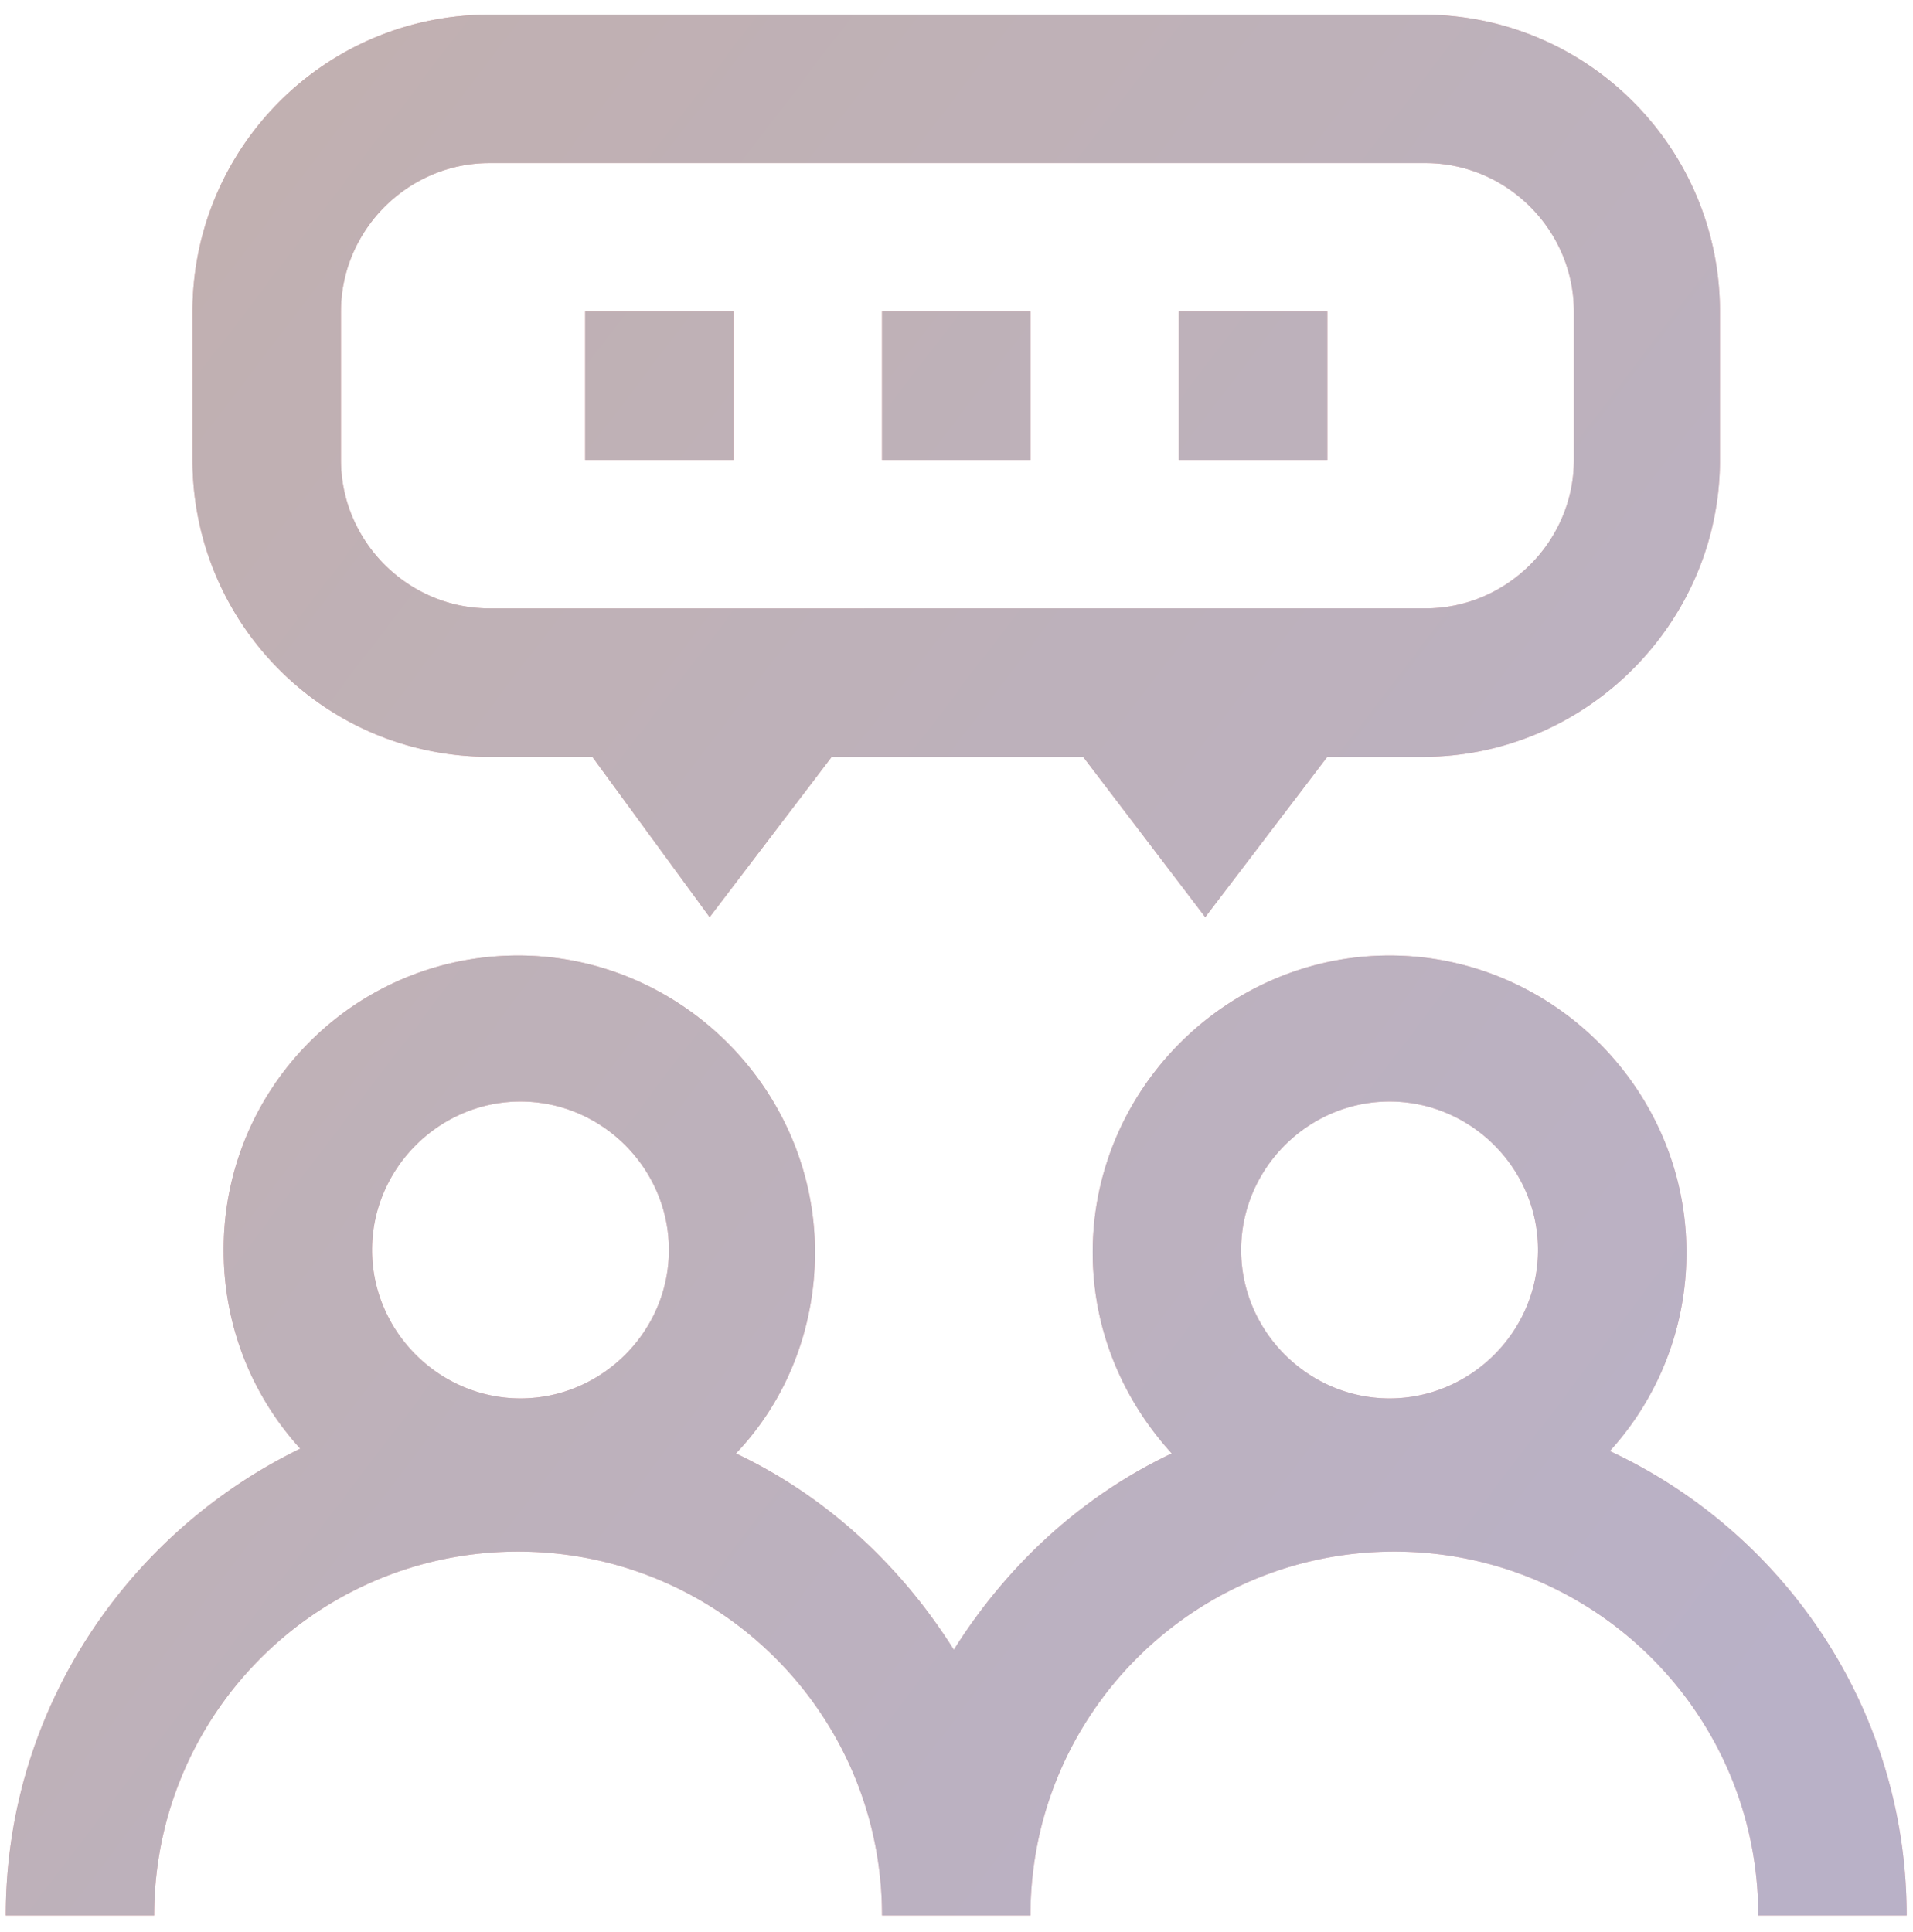
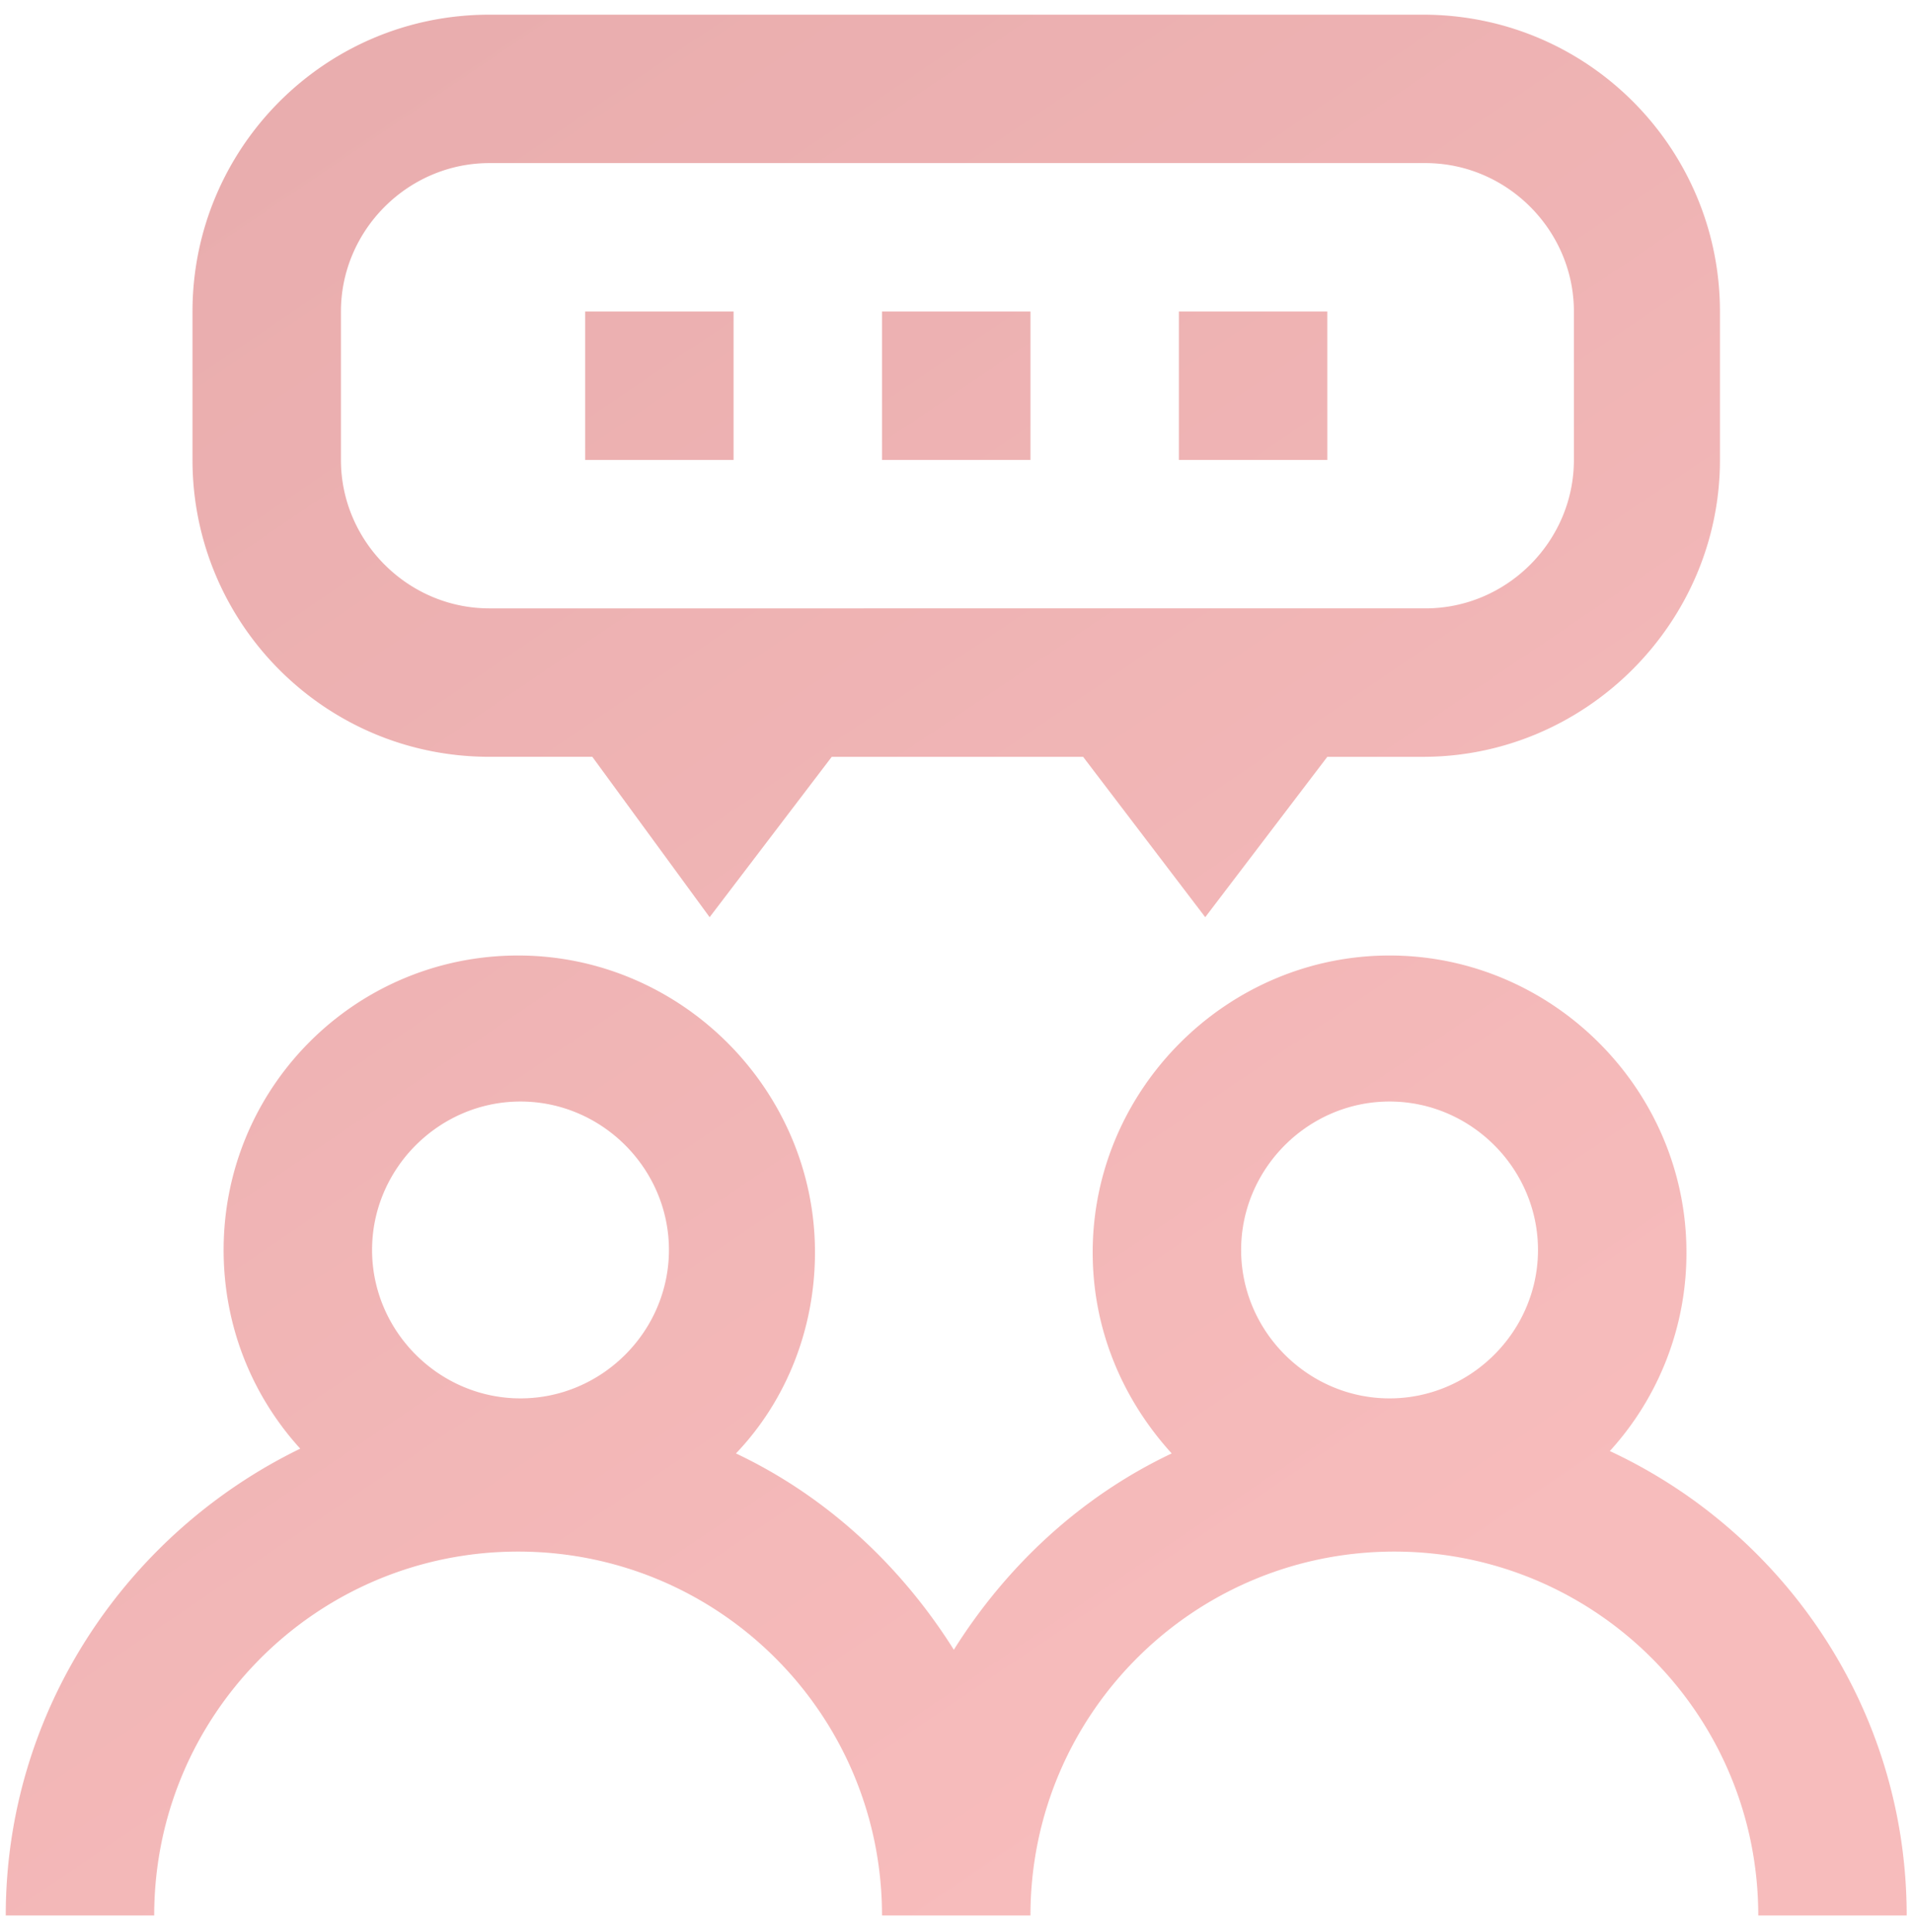
<svg xmlns="http://www.w3.org/2000/svg" width="99" height="100" fill="none">
  <g opacity=".4">
    <path d="M83.31 75.099a15.195 15.195 0 003.965-10.284c0-8.425-6.939-15.363-15.364-15.363S56.548 56.39 56.548 64.815c0 4.089 1.61 7.682 4.089 10.407-4.709 2.23-8.55 5.824-11.275 10.16-2.726-4.336-6.567-7.93-11.275-10.16 2.602-2.725 4.089-6.442 4.089-10.407 0-8.425-6.938-15.363-15.364-15.363-8.425 0-15.239 6.814-15.239 15.24 0 3.964 1.487 7.557 3.965 10.283C6.618 79.31.298 88.48.298 99.135H7.98c0-10.408 8.425-18.833 18.832-18.833 10.408 0 18.833 8.425 18.833 18.833h7.682c0-10.408 8.425-18.833 18.832-18.833 10.408 0 18.833 8.425 18.833 18.833h7.681c0-10.656-6.319-19.824-15.363-24.036zm-56.374-18.09c4.213 0 7.682 3.47 7.682 7.682 0 4.213-3.47 7.682-7.682 7.682s-7.681-3.47-7.681-7.682 3.469-7.682 7.681-7.682zm44.975 0c4.213 0 7.682 3.47 7.682 7.682 0 4.213-3.47 7.682-7.682 7.682s-7.681-3.47-7.681-7.682 3.469-7.682 7.681-7.682zM68.69 23.805h-7.682v-7.682h7.682v7.682zm-15.363 0h-7.682v-7.682h7.682v7.682zm-15.364 0h-7.681v-7.682h7.681v7.682zM25.326 39.168h5.327l6.071 8.301 6.32-8.3h13.008l6.32 8.3 6.318-8.3h4.956c8.425 0 15.363-6.94 15.363-15.364v-7.682C89.01 7.698 82.195.76 73.646.76h-48.32c-8.55 0-15.364 6.938-15.364 15.363v7.682c0 8.425 6.815 15.363 15.364 15.363zm-7.682-23.045c0-4.212 3.47-7.682 7.682-7.682H73.77c4.212 0 7.681 3.47 7.681 7.682v7.682c0 4.212-3.469 7.681-7.681 7.681H25.326c-4.213 0-7.682-3.469-7.682-7.681v-7.682z" fill="url(#paint0_linear)" />
-     <path d="M83.31 75.099a15.195 15.195 0 003.965-10.284c0-8.425-6.939-15.363-15.364-15.363S56.548 56.39 56.548 64.815c0 4.089 1.61 7.682 4.089 10.407-4.709 2.23-8.55 5.824-11.275 10.16-2.726-4.336-6.567-7.93-11.275-10.16 2.602-2.725 4.089-6.442 4.089-10.407 0-8.425-6.938-15.363-15.364-15.363-8.425 0-15.239 6.814-15.239 15.24 0 3.964 1.487 7.557 3.965 10.283C6.618 79.31.298 88.48.298 99.135H7.98c0-10.408 8.425-18.833 18.832-18.833 10.408 0 18.833 8.425 18.833 18.833h7.682c0-10.408 8.425-18.833 18.832-18.833 10.408 0 18.833 8.425 18.833 18.833h7.681c0-10.656-6.319-19.824-15.363-24.036zm-56.374-18.09c4.213 0 7.682 3.47 7.682 7.682 0 4.213-3.47 7.682-7.682 7.682s-7.681-3.47-7.681-7.682 3.469-7.682 7.681-7.682zm44.975 0c4.213 0 7.682 3.47 7.682 7.682 0 4.213-3.47 7.682-7.682 7.682s-7.681-3.47-7.681-7.682 3.469-7.682 7.681-7.682zM68.69 23.805h-7.682v-7.682h7.682v7.682zm-15.363 0h-7.682v-7.682h7.682v7.682zm-15.364 0h-7.681v-7.682h7.681v7.682zM25.326 39.168h5.327l6.071 8.301 6.32-8.3h13.008l6.32 8.3 6.318-8.3h4.956c8.425 0 15.363-6.94 15.363-15.364v-7.682C89.01 7.698 82.195.76 73.646.76h-48.32c-8.55 0-15.364 6.938-15.364 15.363v7.682c0 8.425 6.815 15.363 15.364 15.363zm-7.682-23.045c0-4.212 3.47-7.682 7.682-7.682H73.77c4.212 0 7.681 3.47 7.681 7.682v7.682c0 4.212-3.469 7.681-7.681 7.681H25.326c-4.213 0-7.682-3.469-7.682-7.681v-7.682z" fill="url(#paint1_linear)" />
  </g>
  <defs>
    <linearGradient id="paint0_linear" x1="-30.189" y1="-21.378" x2="50.763" y2="98.271" gradientUnits="userSpaceOnUse">
      <stop stop-color="#B72023" />
      <stop offset="1" stop-color="#EB5757" />
    </linearGradient>
    <linearGradient id="paint1_linear" x1="20.735" y1=".76" x2="109.722" y2="68.519" gradientUnits="userSpaceOnUse">
      <stop stop-color="#633A3D" />
      <stop offset="1" stop-color="#503D74" />
    </linearGradient>
  </defs>
</svg>